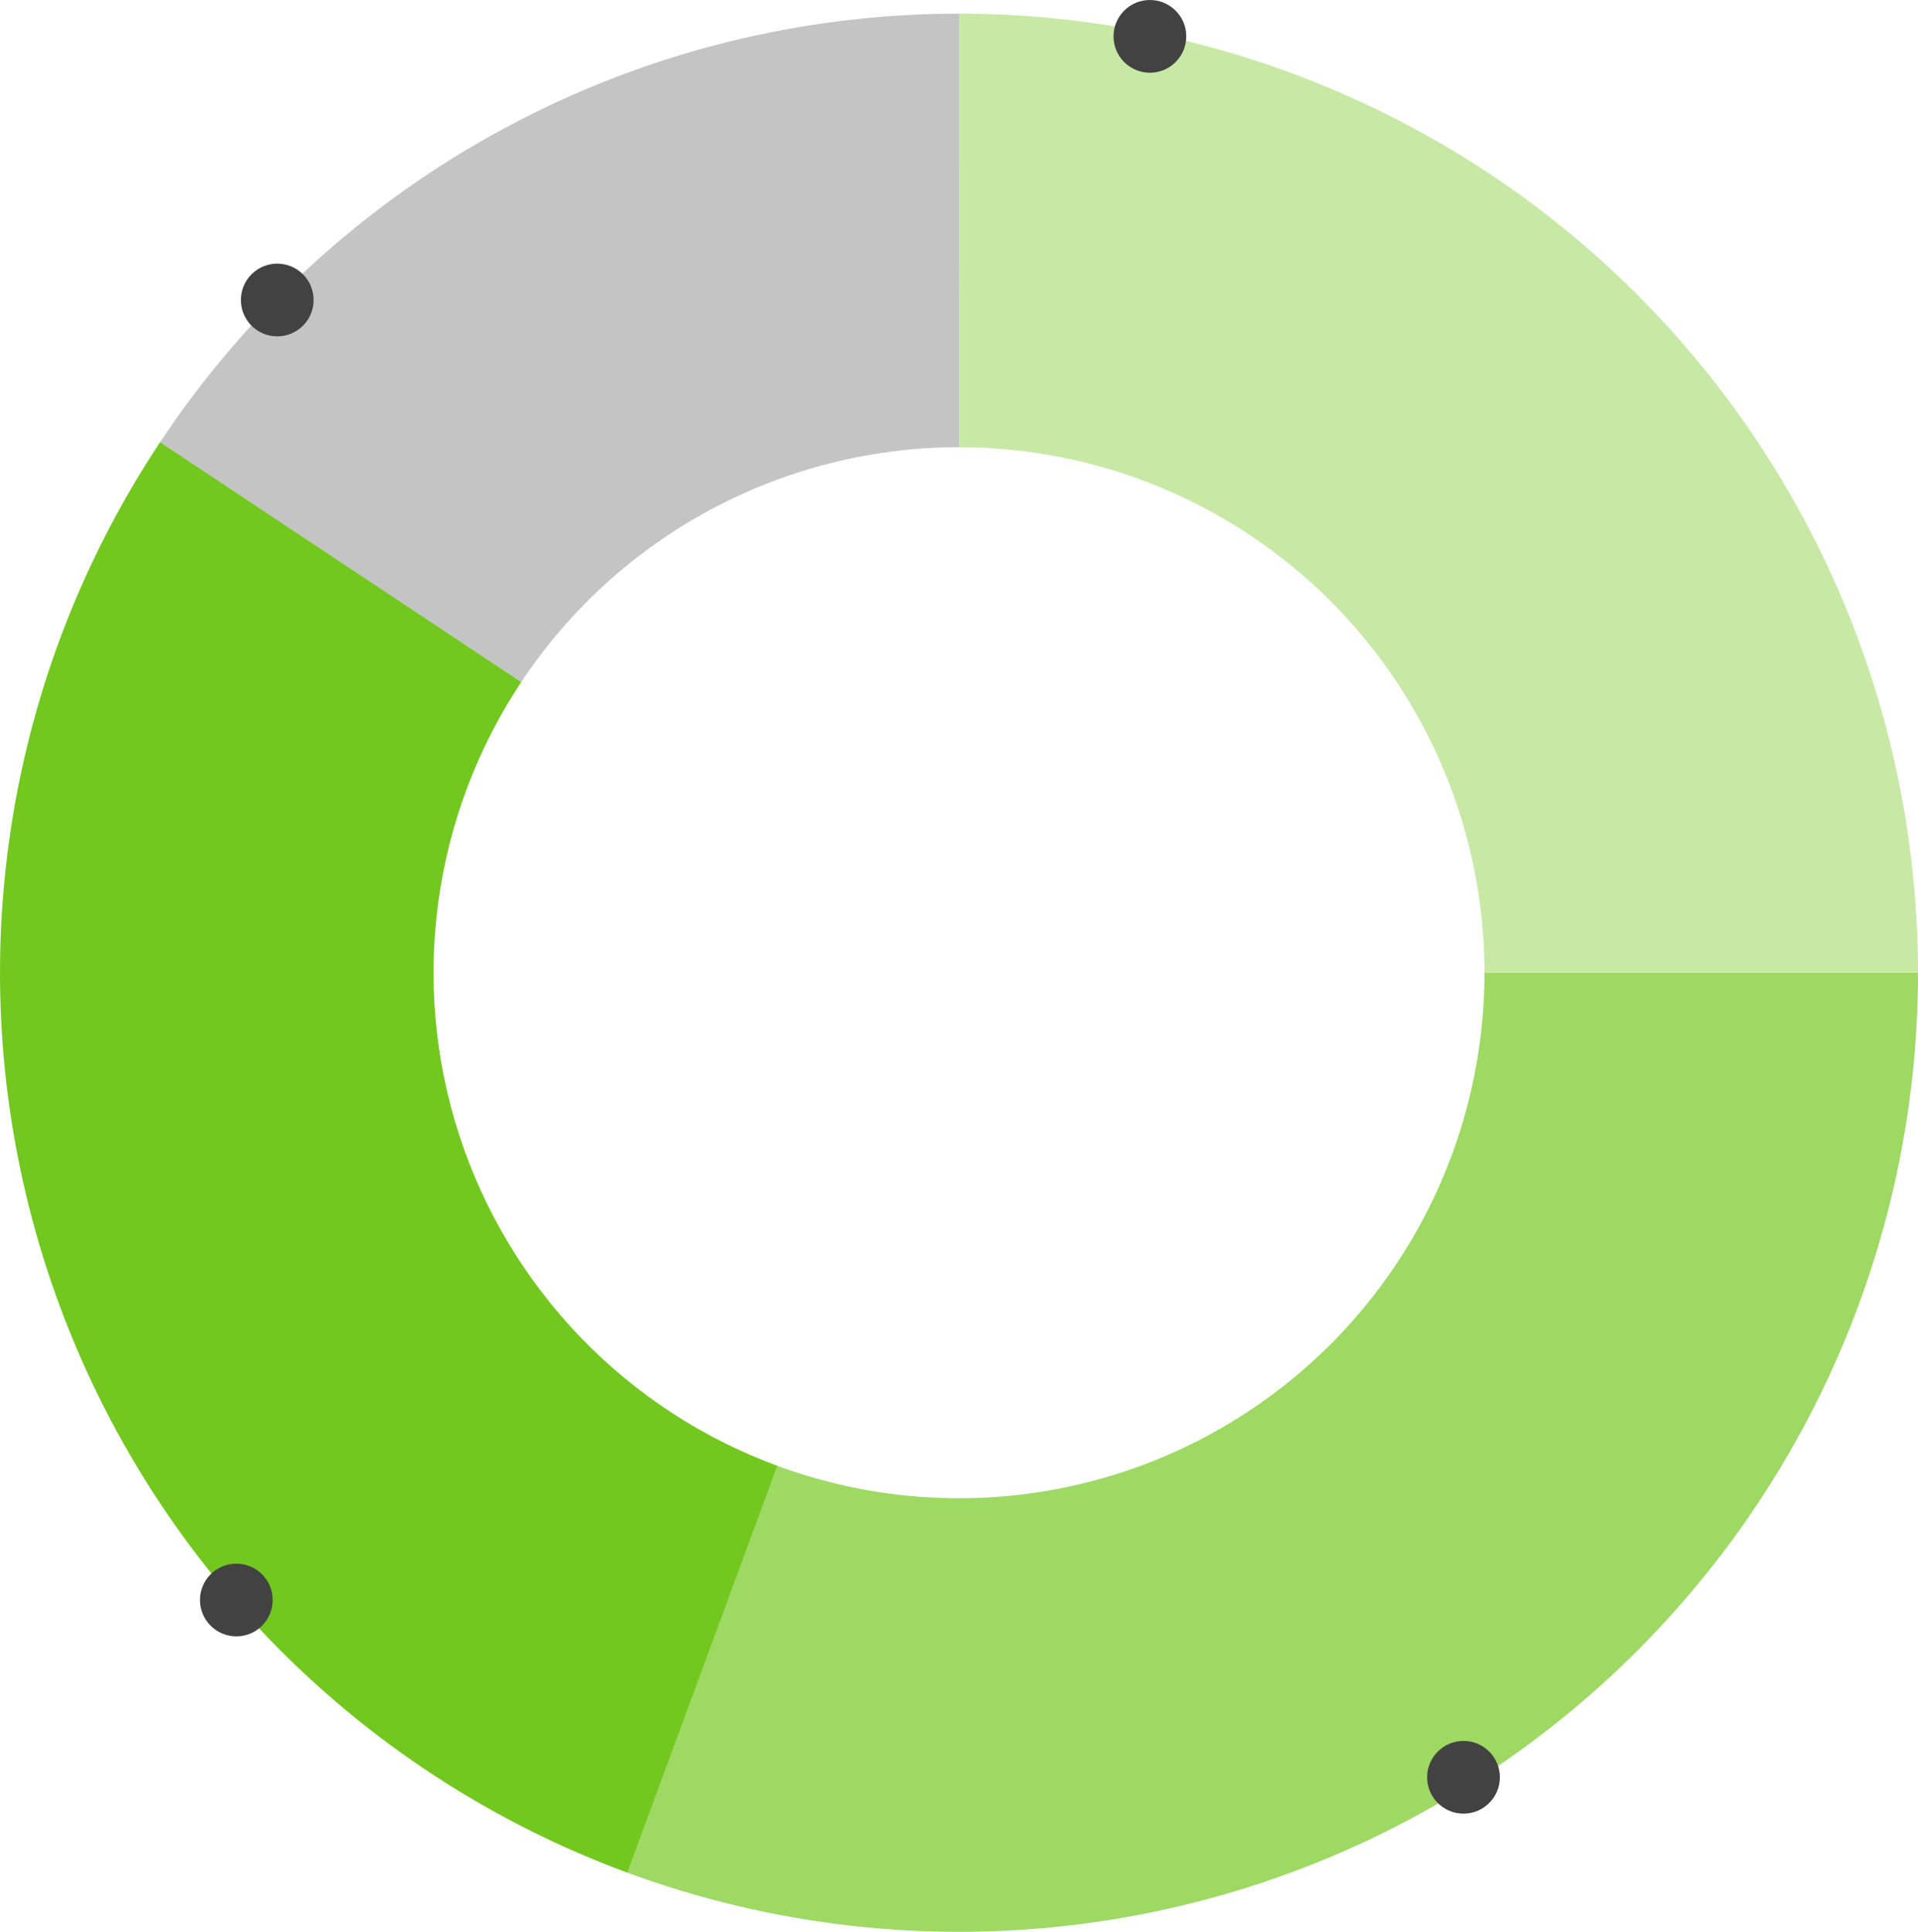
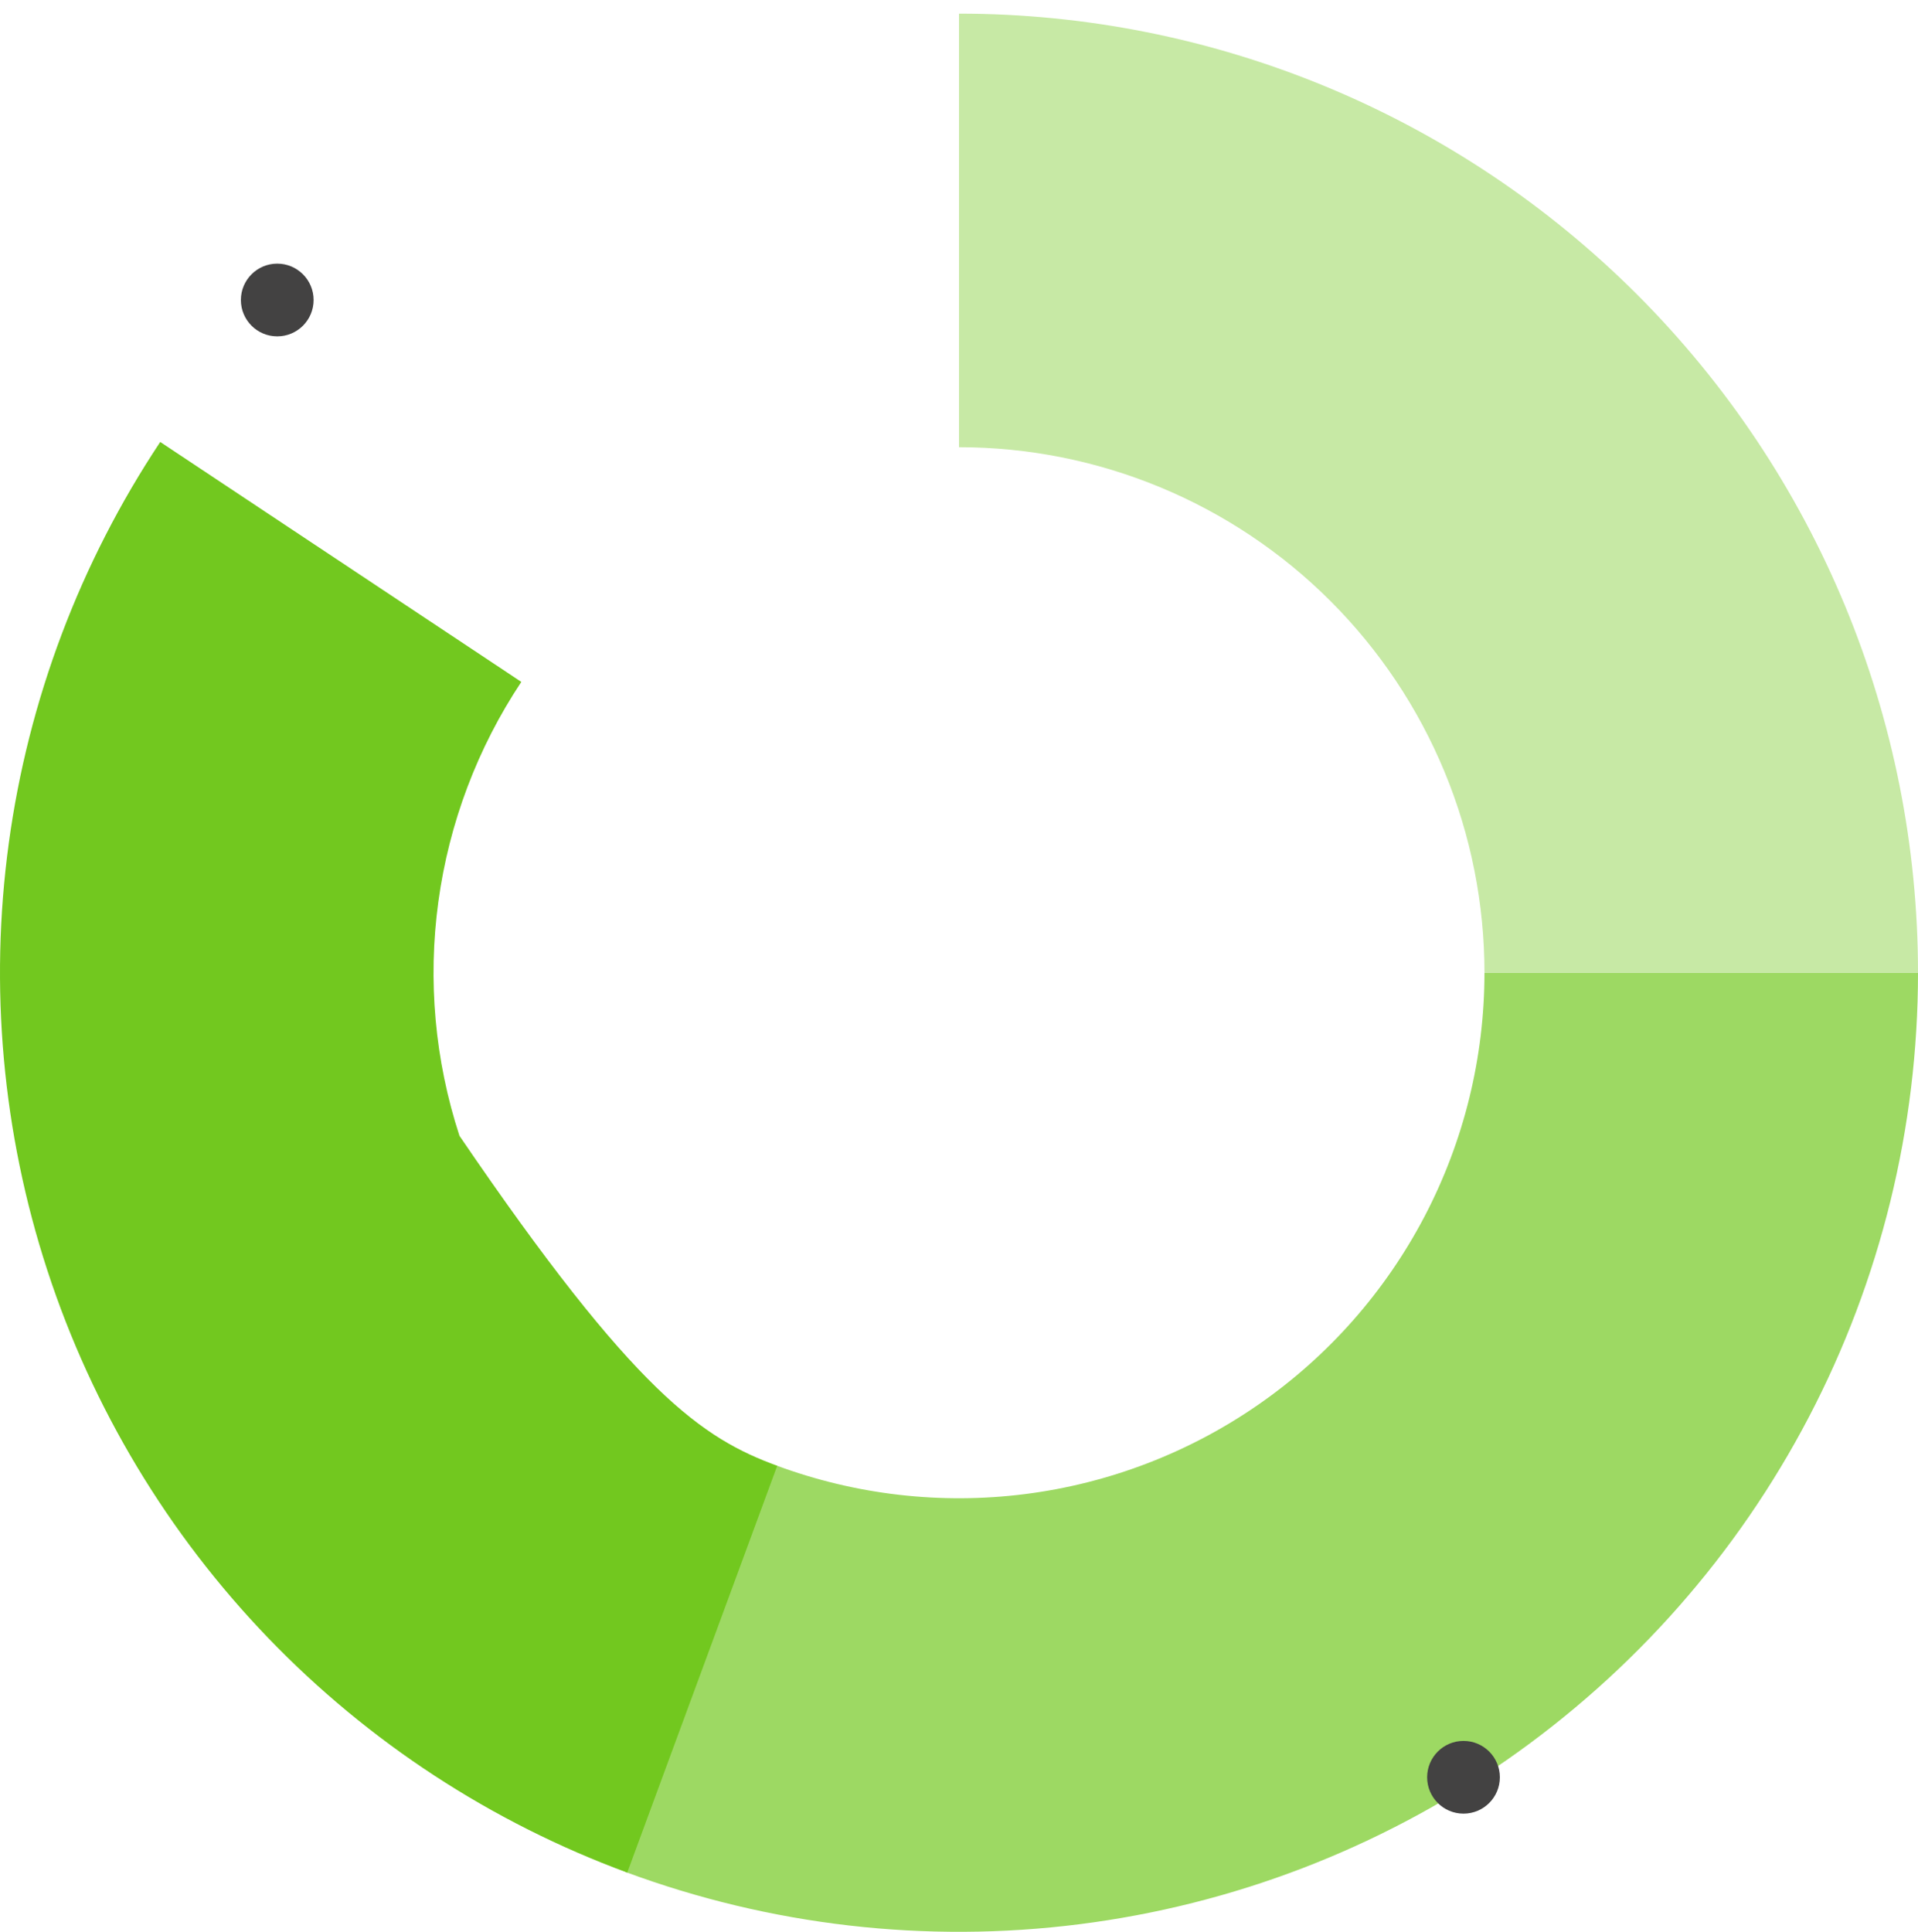
<svg xmlns="http://www.w3.org/2000/svg" width="422" height="425" viewBox="0 0 422 425" fill="none">
  <path d="M422 214C422 248.036 413.766 281.567 398.001 311.732C382.236 341.897 359.408 367.8 331.464 387.232C303.521 406.664 271.291 419.047 237.525 423.326C203.759 427.605 169.459 423.652 137.551 411.804L170.755 322.383C188.238 328.875 207.032 331.041 225.534 328.697C244.035 326.352 261.695 319.567 277.006 308.92C292.318 298.272 304.826 284.079 313.464 267.55C322.102 251.022 326.614 232.649 326.614 214H422Z" fill="#9DD963" />
  <path d="M211 3C238.709 3 266.147 8.458 291.746 19.061C317.346 29.665 340.606 45.207 360.2 64.8C379.793 84.394 395.335 107.654 405.939 133.254C416.542 158.854 422 186.291 422 214L326.614 214C326.614 198.817 323.623 183.783 317.813 169.757C312.003 155.73 303.487 142.984 292.751 132.249C282.016 121.513 269.27 112.997 255.244 107.187C241.217 101.377 226.183 98.386 211 98.386L211 3Z" fill="#C7E9A5" />
-   <path d="M138.007 411.972C108.118 400.952 81.113 383.308 59.016 360.362C36.919 337.417 20.305 309.766 10.419 279.484C0.532 249.202 -2.369 217.074 1.932 185.51C6.233 153.947 17.625 123.767 35.254 97.234L114.703 150.02C105.044 164.558 98.802 181.095 96.445 198.39C94.088 215.684 95.678 233.288 101.095 249.881C106.512 266.473 115.616 281.624 127.723 294.197C139.831 306.769 154.628 316.437 171.005 322.475L138.007 411.972Z" fill="#72C81F" />
-   <path d="M35.221 97.284C54.474 68.288 80.601 44.505 111.274 28.055C141.947 11.604 176.213 2.997 211.019 3L211.01 98.386C191.939 98.385 173.163 103.101 156.357 112.114C139.55 121.128 125.234 134.16 114.685 150.048L35.221 97.284Z" fill="#C4C4C4" />
+   <path d="M138.007 411.972C108.118 400.952 81.113 383.308 59.016 360.362C36.919 337.417 20.305 309.766 10.419 279.484C0.532 249.202 -2.369 217.074 1.932 185.51C6.233 153.947 17.625 123.767 35.254 97.234L114.703 150.02C105.044 164.558 98.802 181.095 96.445 198.39C94.088 215.684 95.678 233.288 101.095 249.881C139.831 306.769 154.628 316.437 171.005 322.475L138.007 411.972Z" fill="#72C81F" />
  <circle cx="61" cy="66" r="8" fill="#434242" />
  <circle cx="322" cy="391" r="8" fill="#434242" />
-   <circle cx="253" cy="8" r="8" fill="#434242" />
-   <circle cx="52" cy="352" r="8" fill="#434242" />
</svg>